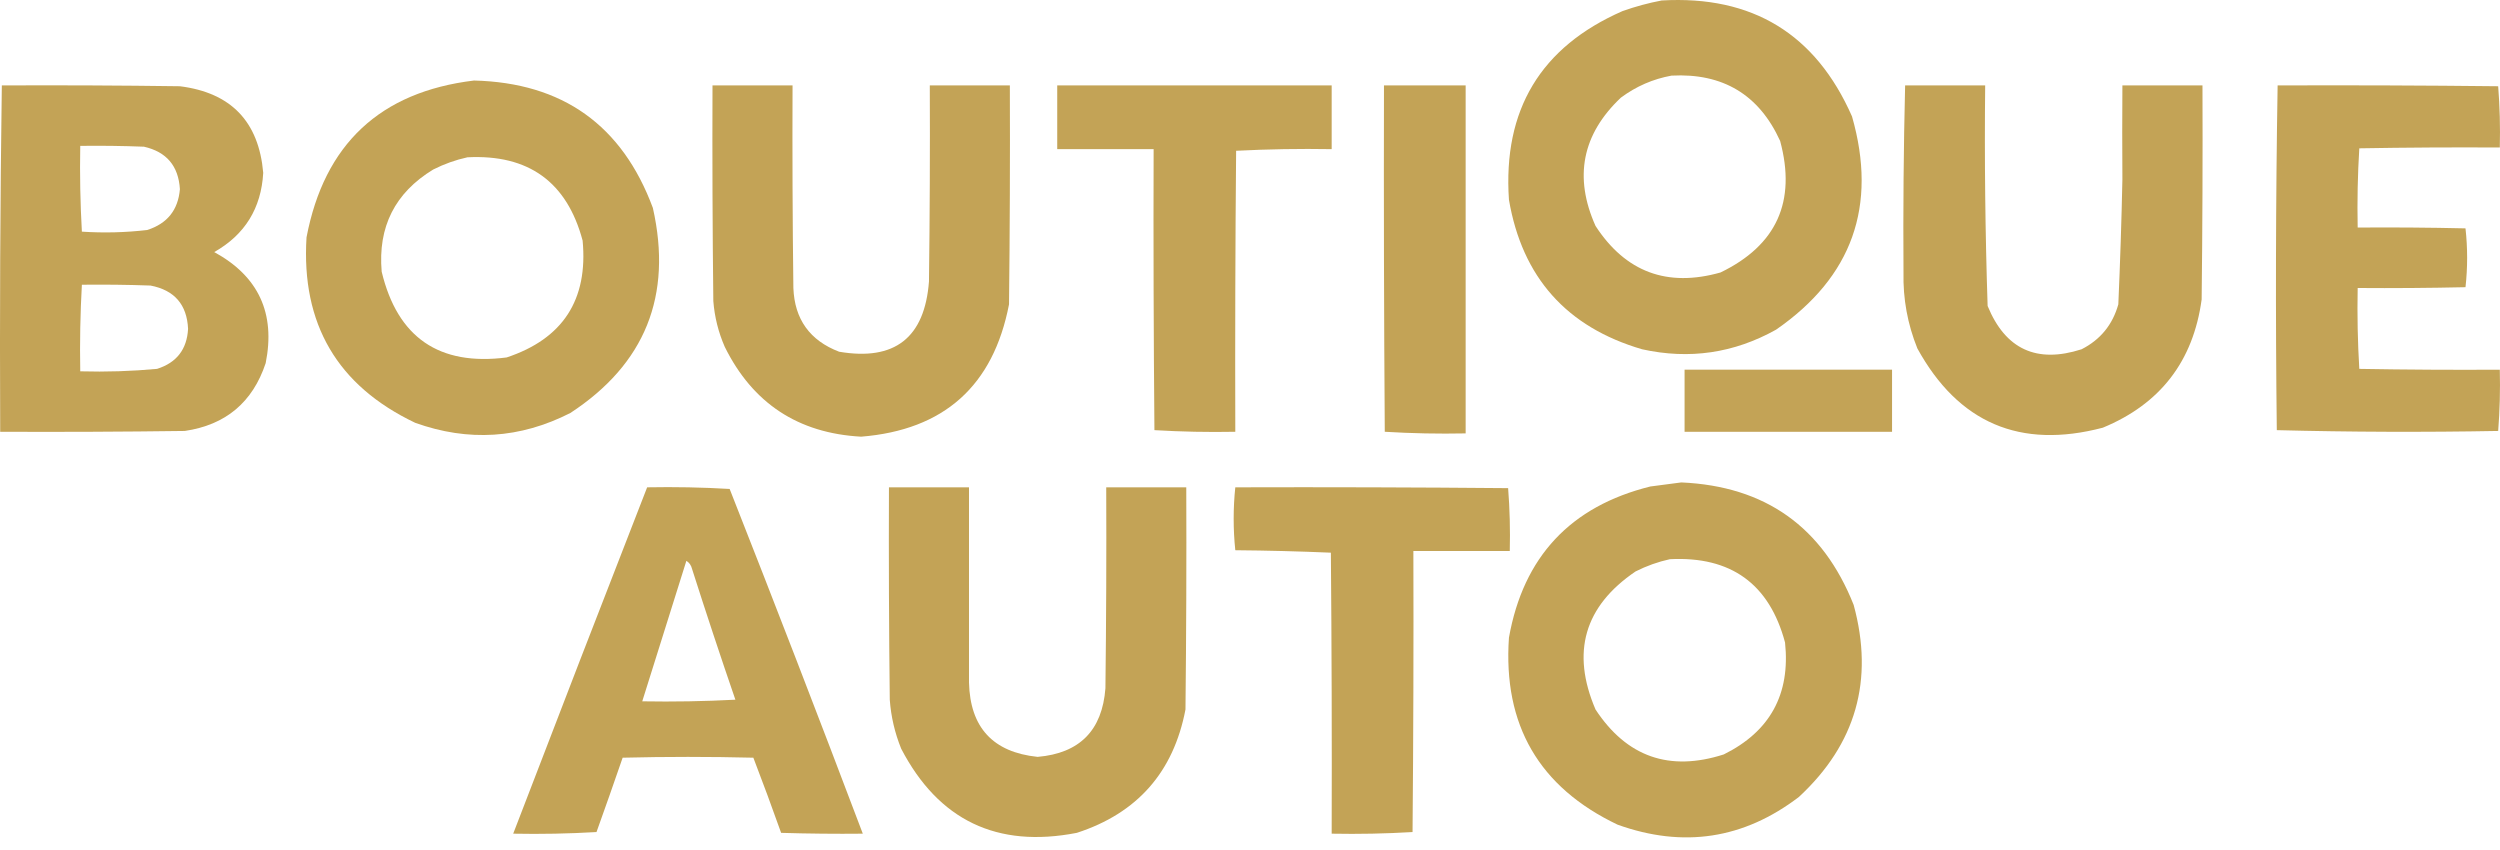
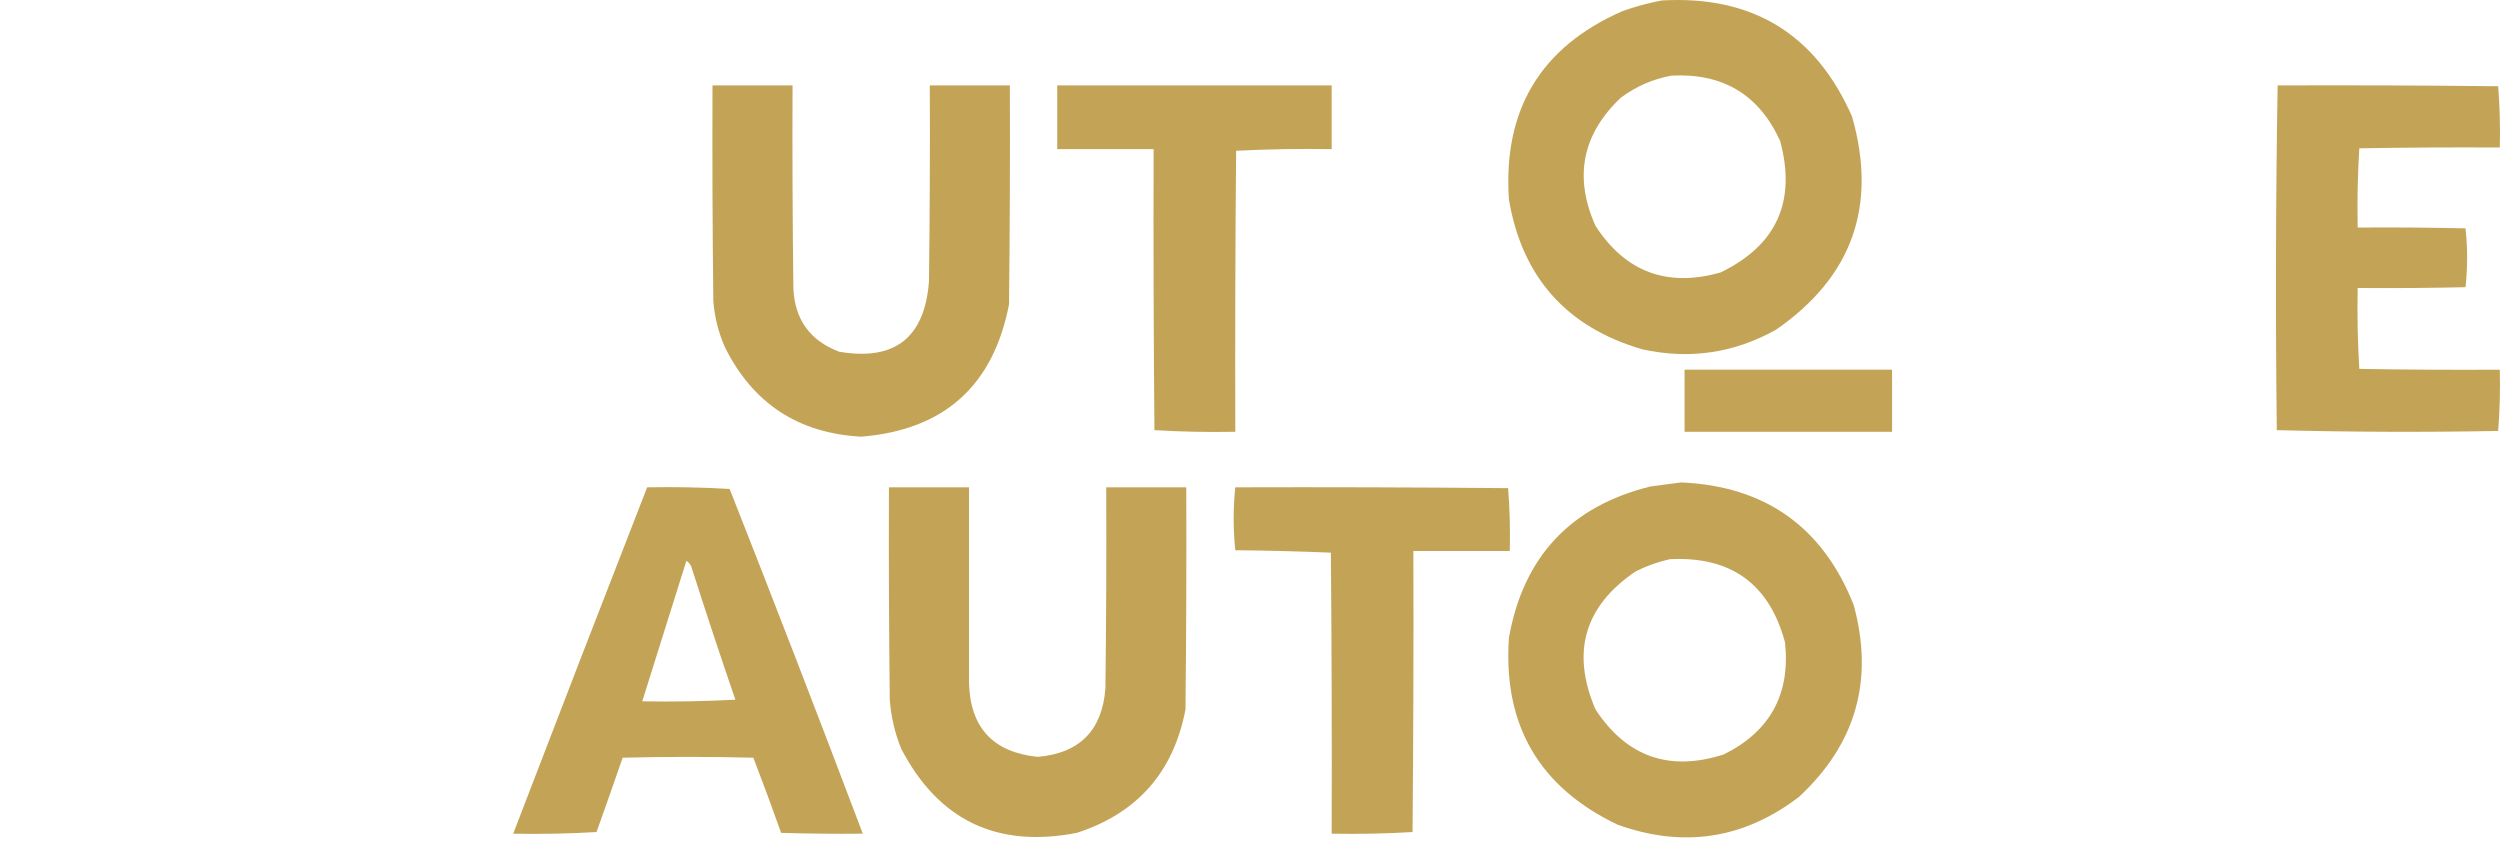
<svg xmlns="http://www.w3.org/2000/svg" width="100" height="34" viewBox="0 0 100 34" fill="none">
  <g clip-path="url(#clip0_15_59)">
    <path fill-rule="evenodd" clip-rule="evenodd" d="M67.252 19.297C70.613 19.446 72.911 21.08 74.147 24.198C74.966 27.205 74.237 29.764 71.957 31.877C69.751 33.561 67.333 33.931 64.704 32.987C61.564 31.49 60.115 28.996 60.358 25.505C60.936 22.269 62.821 20.254 66.011 19.46C66.434 19.404 66.848 19.349 67.252 19.297ZM66.795 22.368C69.239 22.244 70.775 23.355 71.402 25.701C71.619 27.769 70.802 29.261 68.951 30.177C66.778 30.876 65.068 30.277 63.821 28.38C62.839 26.09 63.372 24.25 65.422 22.858C65.866 22.634 66.324 22.471 66.795 22.368Z" fill="#C3A356" />
    <path fill-rule="evenodd" clip-rule="evenodd" d="M49.412 19.493C53.05 19.482 56.688 19.493 60.325 19.526C60.39 20.359 60.412 21.198 60.391 22.041C59.105 22.041 57.82 22.041 56.535 22.041C56.546 25.788 56.535 29.535 56.502 33.282C55.429 33.346 54.351 33.368 53.267 33.347C53.278 29.6 53.267 25.853 53.235 22.107C51.965 22.053 50.691 22.02 49.412 22.009C49.325 21.17 49.325 20.331 49.412 19.493Z" fill="#C3A356" />
    <path fill-rule="evenodd" clip-rule="evenodd" d="M35.558 19.493C36.625 19.493 37.693 19.493 38.76 19.493C38.761 22.11 38.761 24.712 38.76 27.302C38.804 29.099 39.718 30.09 41.505 30.275C43.185 30.131 44.089 29.216 44.217 27.531C44.249 24.852 44.26 22.172 44.249 19.493C45.317 19.493 46.384 19.493 47.451 19.493C47.462 22.455 47.451 25.418 47.419 28.38C46.94 30.885 45.491 32.529 43.073 33.314C39.884 33.936 37.542 32.814 36.048 29.949C35.793 29.32 35.64 28.666 35.591 27.988C35.558 25.157 35.547 22.325 35.558 19.493Z" fill="#C3A356" />
    <path fill-rule="evenodd" clip-rule="evenodd" d="M25.886 19.493C26.991 19.472 28.091 19.493 29.186 19.558C30.994 24.144 32.77 28.74 34.512 33.347C33.423 33.358 32.334 33.347 31.245 33.314C30.887 32.307 30.517 31.305 30.134 30.308C28.391 30.265 26.649 30.265 24.906 30.308C24.564 31.301 24.216 32.292 23.86 33.282C22.75 33.347 21.639 33.369 20.528 33.347C22.301 28.724 24.087 24.107 25.886 19.493ZM27.455 22.433C27.571 22.504 27.648 22.613 27.683 22.76C28.241 24.509 28.818 26.251 29.415 27.988C28.174 28.053 26.933 28.075 25.69 28.053C26.279 26.179 26.867 24.306 27.455 22.433Z" fill="#C3A356" />
    <path fill-rule="evenodd" clip-rule="evenodd" d="M91.105 3.417C94.045 3.406 96.986 3.417 99.927 3.45C99.991 4.261 100.013 5.078 99.992 5.9C98.118 5.889 96.245 5.9 94.372 5.933C94.307 6.984 94.286 8.041 94.307 9.102C95.744 9.091 97.182 9.102 98.62 9.135C98.707 9.919 98.707 10.703 98.62 11.488C97.182 11.52 95.744 11.531 94.307 11.52C94.286 12.604 94.307 13.682 94.372 14.755C96.245 14.788 98.118 14.799 99.992 14.788C100.013 15.61 99.991 16.427 99.927 17.238C96.97 17.293 94.019 17.282 91.072 17.206C91.018 12.605 91.029 8.009 91.105 3.417Z" fill="#C3A356" />
-     <path fill-rule="evenodd" clip-rule="evenodd" d="M76.205 3.417C77.272 3.417 78.34 3.417 79.407 3.417C79.376 6.36 79.409 9.301 79.505 12.239C80.215 13.971 81.467 14.549 83.263 13.971C84.014 13.589 84.504 12.99 84.733 12.174C84.806 10.505 84.861 8.839 84.896 7.175C84.887 5.928 84.887 4.675 84.896 3.417C85.964 3.417 87.031 3.417 88.099 3.417C88.11 6.271 88.099 9.124 88.066 11.978C87.73 14.448 86.412 16.158 84.112 17.108C80.808 17.977 78.336 16.92 76.695 13.938C76.302 12.964 76.117 11.951 76.14 10.899C76.122 8.415 76.144 5.921 76.205 3.417Z" fill="#C3A356" />
    <path fill-rule="evenodd" clip-rule="evenodd" d="M67.383 14.788C70.149 14.788 72.916 14.788 75.682 14.788C75.682 15.616 75.682 16.443 75.682 17.271C72.916 17.271 70.149 17.271 67.383 17.271C67.383 16.443 67.383 15.616 67.383 14.788Z" fill="#C3A356" />
    <path fill-rule="evenodd" clip-rule="evenodd" d="M66.468 0.019C70.091 -0.191 72.628 1.356 74.081 4.659C75.103 8.237 74.09 11.08 71.042 13.187C69.358 14.128 67.572 14.389 65.684 13.971C62.664 13.086 60.889 11.093 60.358 7.991C60.112 4.395 61.626 1.879 64.9 0.444C65.42 0.259 65.943 0.118 66.468 0.019ZM66.86 3.025C68.915 2.916 70.363 3.787 71.206 5.639C71.859 8.061 71.064 9.814 68.821 10.899C66.688 11.503 65.022 10.882 63.821 9.037C62.947 7.083 63.285 5.373 64.834 3.907C65.446 3.453 66.121 3.159 66.86 3.025Z" fill="#C3A356" />
-     <path fill-rule="evenodd" clip-rule="evenodd" d="M55.359 3.417C56.448 3.417 57.537 3.417 58.626 3.417C58.626 8.057 58.626 12.697 58.626 17.336C57.543 17.358 56.465 17.336 55.391 17.271C55.359 12.653 55.348 8.035 55.359 3.417Z" fill="#C3A356" />
    <path fill-rule="evenodd" clip-rule="evenodd" d="M42.289 3.417C45.948 3.417 49.608 3.417 53.267 3.417C53.267 4.266 53.267 5.116 53.267 5.966C51.988 5.944 50.714 5.966 49.445 6.031C49.412 9.778 49.401 13.524 49.412 17.271C48.329 17.292 47.25 17.27 46.177 17.206C46.145 13.459 46.133 9.712 46.145 5.966C44.859 5.966 43.574 5.966 42.289 5.966C42.289 5.116 42.289 4.266 42.289 3.417Z" fill="#C3A356" />
    <path fill-rule="evenodd" clip-rule="evenodd" d="M28.5 3.417C29.568 3.417 30.635 3.417 31.702 3.417C31.691 6.118 31.702 8.819 31.735 11.52C31.783 12.771 32.393 13.621 33.565 14.069C35.789 14.448 36.987 13.512 37.159 11.259C37.192 8.645 37.203 6.031 37.192 3.417C38.259 3.417 39.326 3.417 40.394 3.417C40.405 6.336 40.394 9.255 40.361 12.174C39.732 15.435 37.761 17.199 34.447 17.467C31.926 17.33 30.107 16.132 28.99 13.873C28.735 13.289 28.583 12.679 28.533 12.043C28.5 9.168 28.489 6.292 28.5 3.417Z" fill="#C3A356" />
-     <path fill-rule="evenodd" clip-rule="evenodd" d="M18.959 3.221C22.502 3.308 24.887 5.008 26.115 8.318C26.906 11.827 25.806 14.561 22.815 16.519C20.804 17.545 18.735 17.676 16.607 16.912C13.495 15.429 12.046 12.957 12.261 9.494C12.971 5.767 15.204 3.676 18.959 3.221ZM18.698 6.292C21.143 6.168 22.679 7.279 23.305 9.625C23.527 11.994 22.514 13.552 20.266 14.298C17.567 14.647 15.9 13.503 15.267 10.867C15.112 9.074 15.798 7.713 17.326 6.782C17.77 6.558 18.227 6.395 18.698 6.292Z" fill="#C3A356" />
-     <path fill-rule="evenodd" clip-rule="evenodd" d="M0.073 3.417C2.448 3.406 4.822 3.417 7.196 3.45C9.24 3.707 10.351 4.862 10.529 6.913C10.449 8.331 9.796 9.388 8.569 10.083C10.341 11.05 11.027 12.532 10.627 14.526C10.106 16.093 9.027 16.997 7.392 17.238C4.931 17.271 2.47 17.282 0.008 17.271C-0.014 12.648 0.008 8.03 0.073 3.417ZM3.21 5.835C4.06 5.824 4.909 5.835 5.759 5.868C6.661 6.073 7.14 6.639 7.196 7.567C7.126 8.4 6.69 8.944 5.889 9.2C5.021 9.302 4.15 9.323 3.275 9.266C3.211 8.127 3.189 6.984 3.21 5.835ZM3.275 11.389C4.191 11.379 5.106 11.389 6.02 11.422C6.977 11.605 7.478 12.183 7.523 13.154C7.478 13.974 7.064 14.508 6.282 14.755C5.262 14.849 4.238 14.882 3.21 14.853C3.189 13.694 3.211 12.539 3.275 11.389Z" fill="#C3A356" />
  </g>
  <defs>
    <clipPath id="clip0_15_59">
      <rect width="100" height="33.496" fill="white" />
    </clipPath>
  </defs>
</svg>